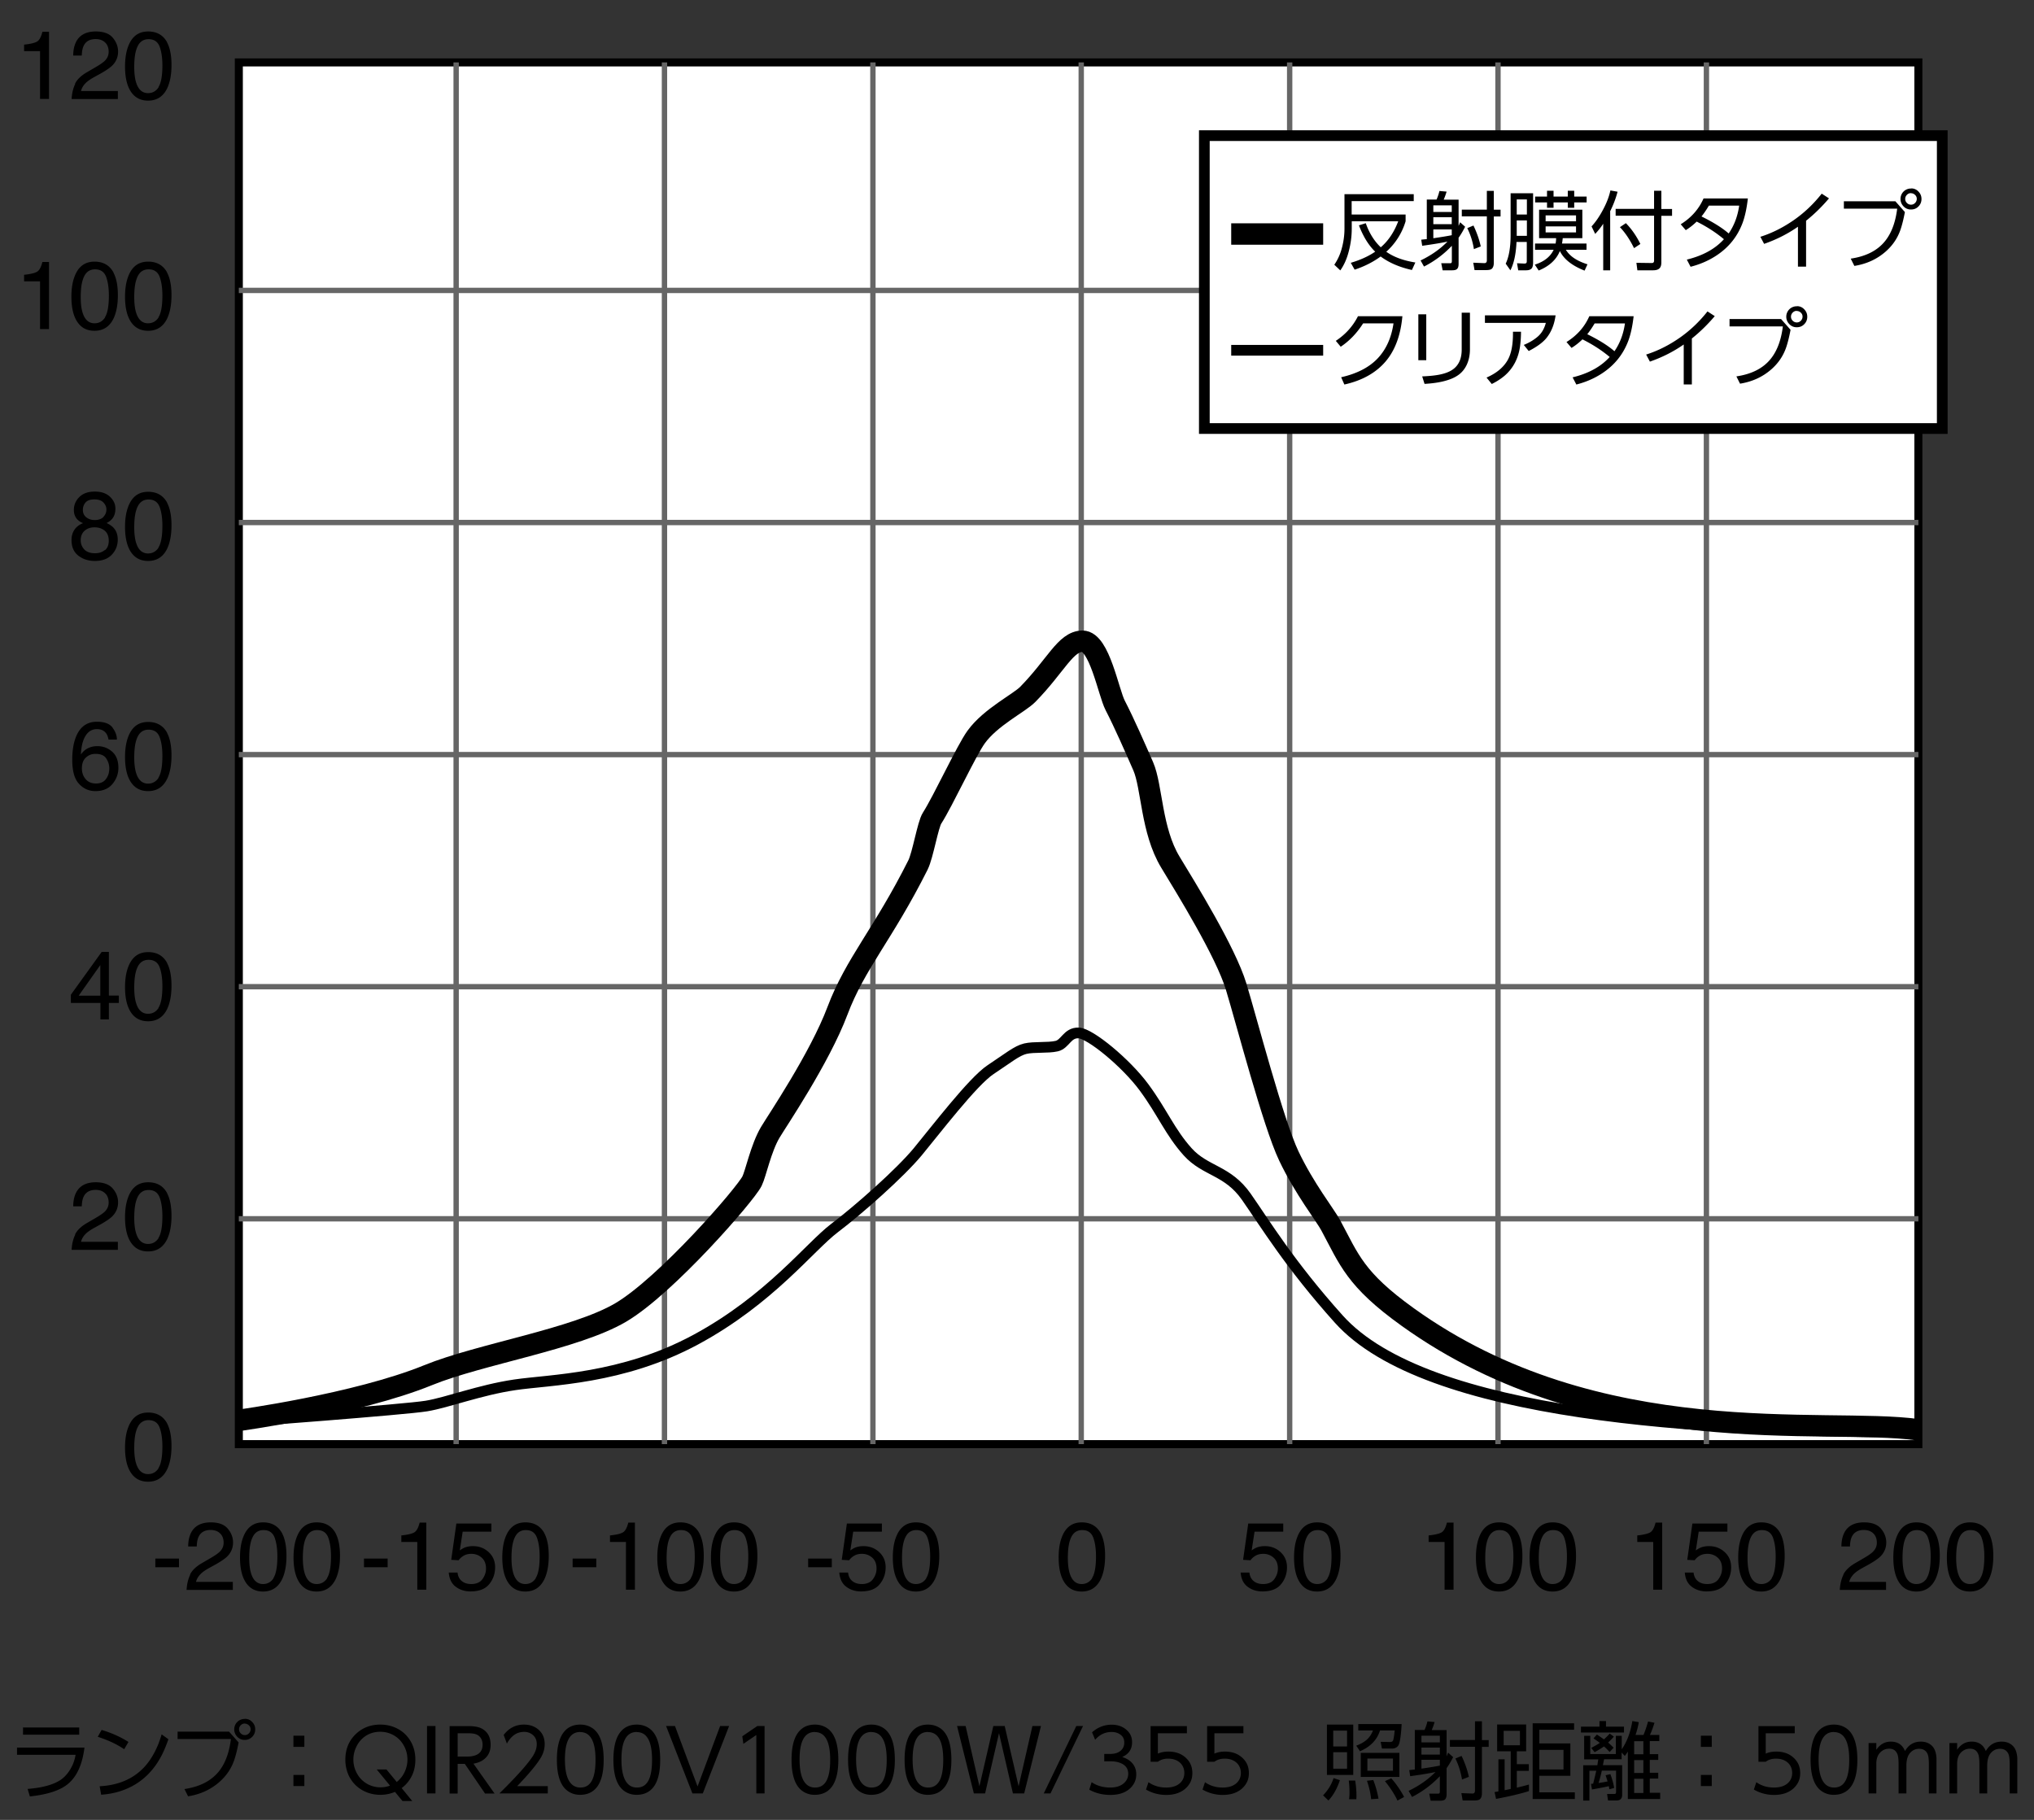
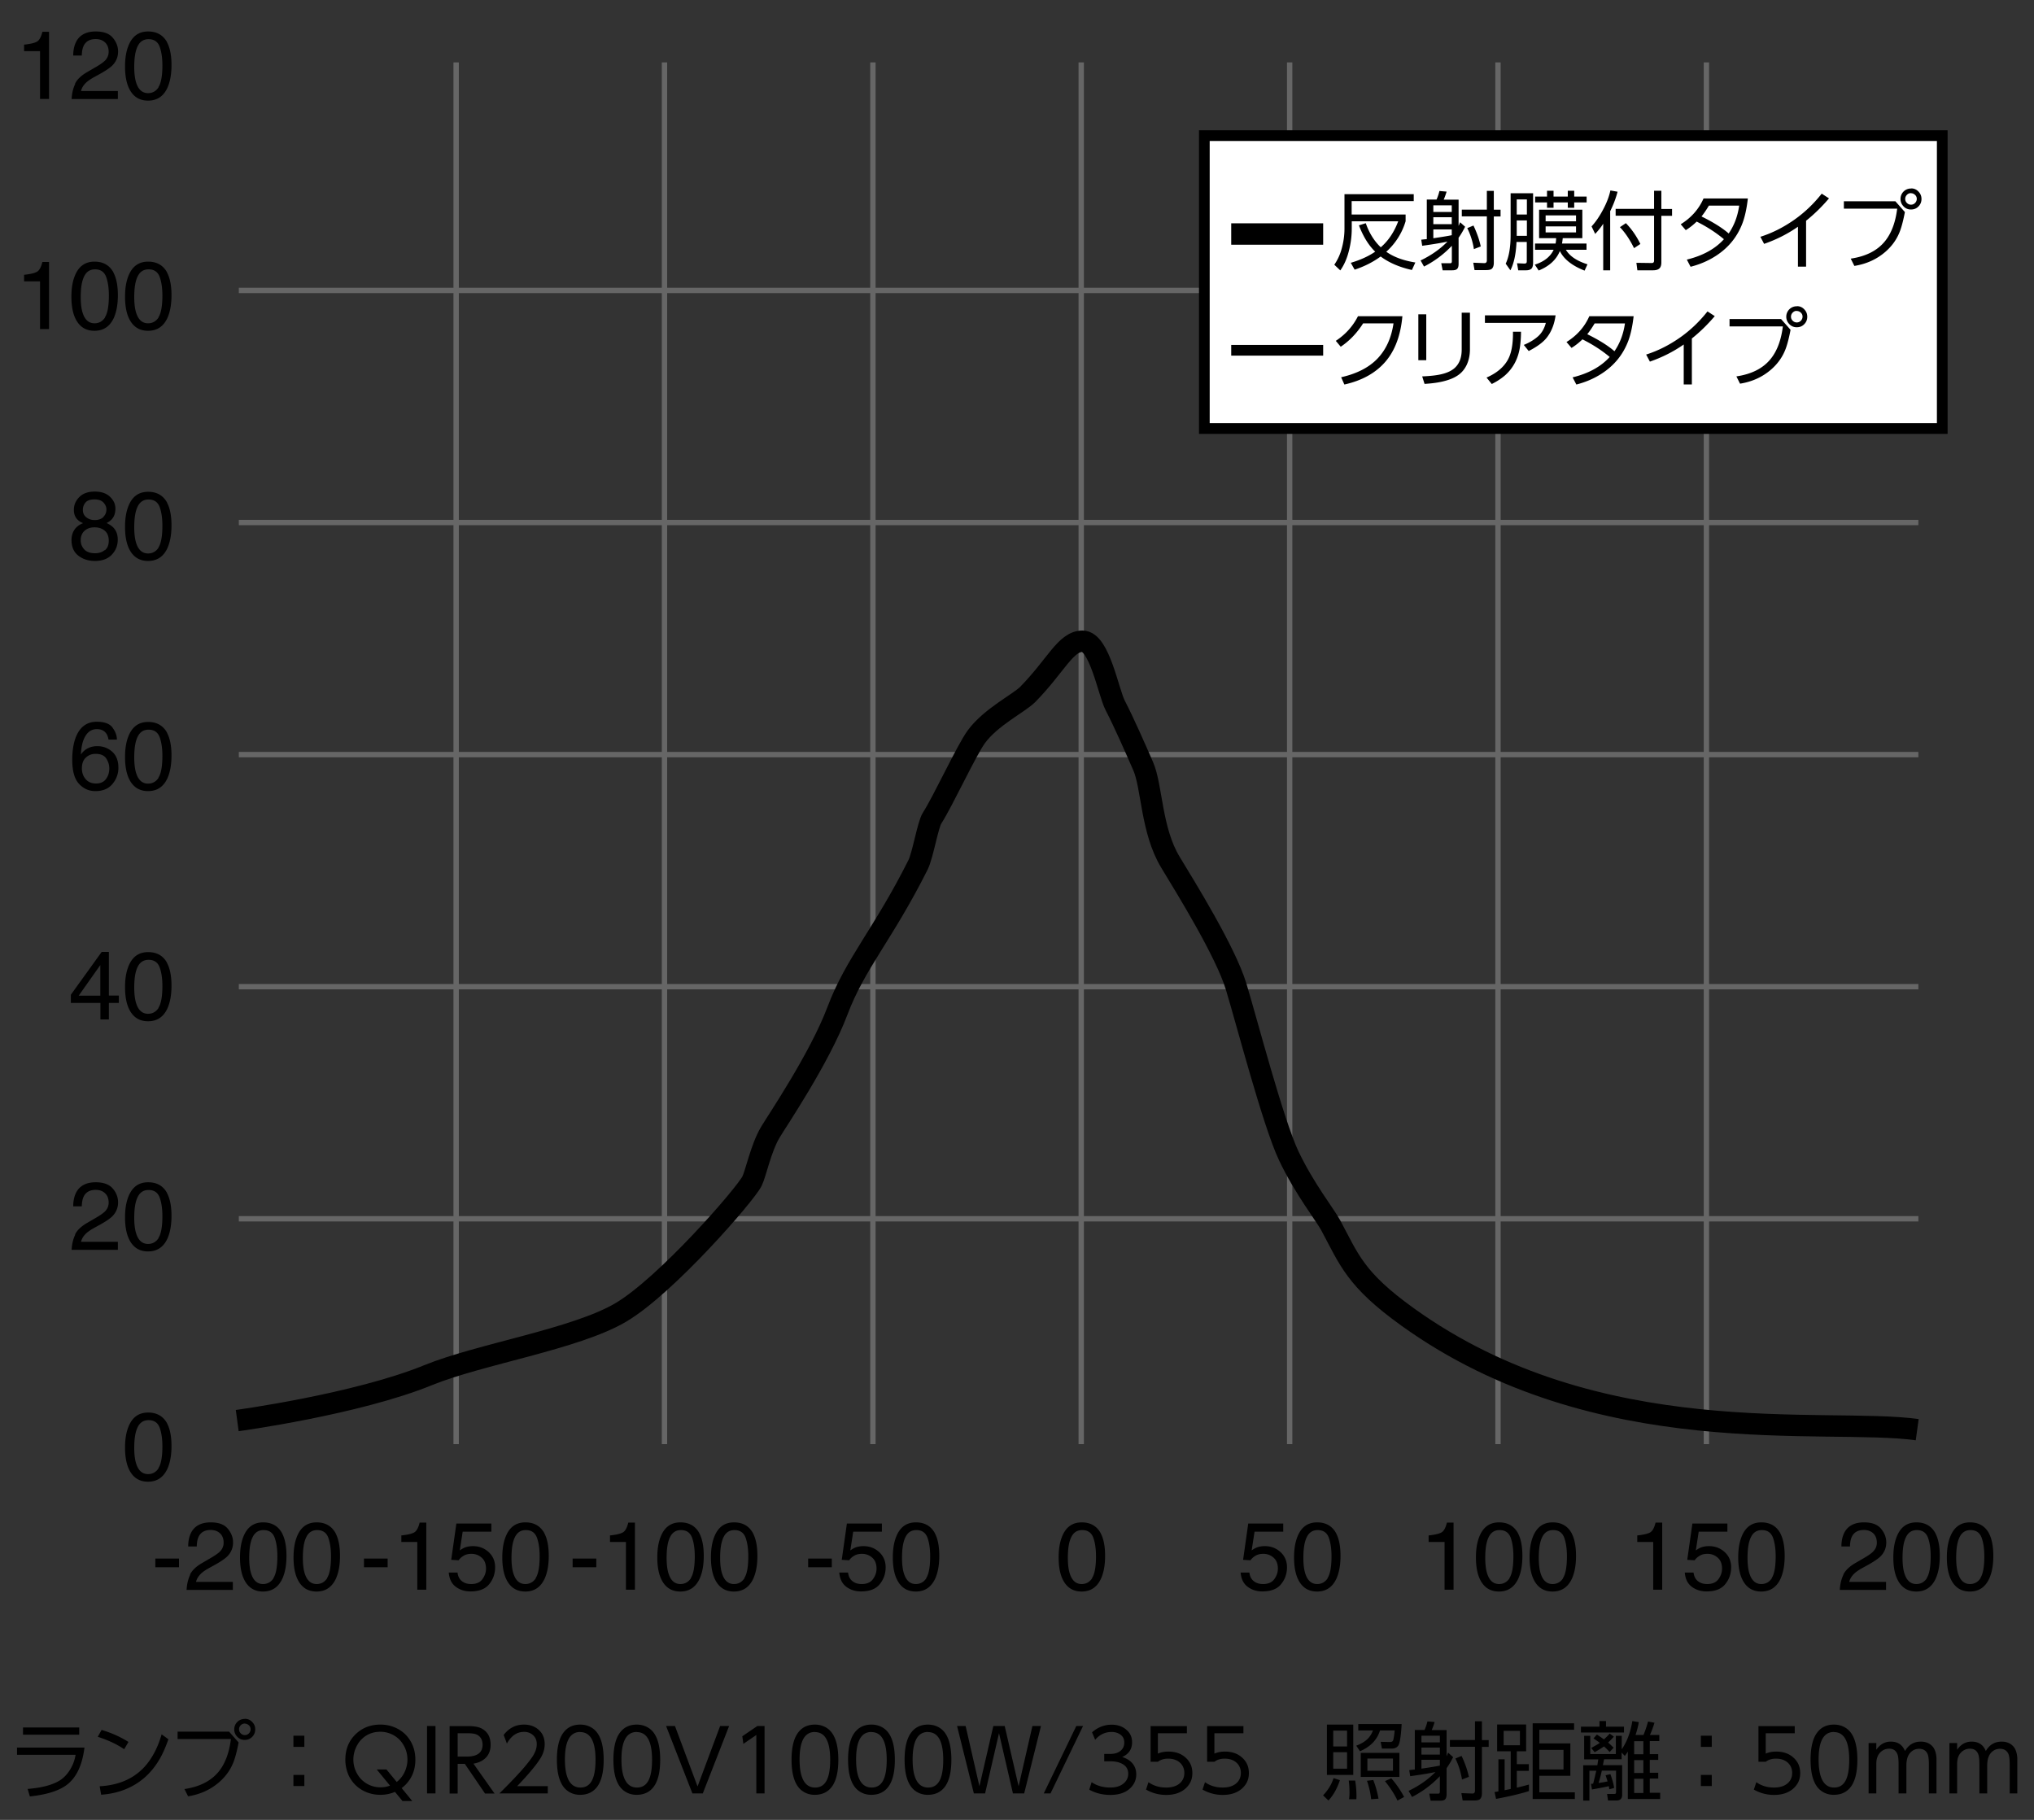
<svg xmlns="http://www.w3.org/2000/svg" id="a" viewBox="0 0 190 170">
  <rect x="0" y="0" width="190" height="170" fill="#333333" stroke="none" />
  <defs>
    <style>.d,.e{stroke:#000}.d,.e,.f{stroke-miterlimit:10;fill:none}.e{stroke-width:2px}.f{stroke:#666;stroke-width:.5px}</style>
  </defs>
-   <path d="M22.31 5.83H179.2V134.9H22.31z" style="stroke-width:.75px;stroke-miterlimit:10;stroke:#000;fill:#fff" />
  <path d="M22.31 27.13H179.2M22.31 48.81H179.2M22.31 70.49H179.2M22.31 92.17H179.2M22.31 113.85H179.2M42.61 5.83V134.9M62.07 5.83V134.9M81.54 5.83V134.9M101 5.83V134.9M120.47 5.83V134.9M139.93 5.83V134.9M159.4 5.83V134.9" class="f" />
  <path d="M2.25 4.78v-.61c.57-.06.97-.15 1.2-.28.23-.13.39-.44.51-.92h.62v6.27h-.84V4.78H2.26ZM7.01 7.82c.19-.4.58-.77 1.14-1.09l.84-.49c.38-.22.64-.41.8-.56.24-.24.36-.52.36-.84 0-.37-.11-.66-.33-.87s-.51-.32-.88-.32c-.54 0-.92.21-1.12.62-.11.22-.17.53-.18.92h-.8c0-.55.11-.99.3-1.34.34-.61.95-.91 1.81-.91.72 0 1.25.19 1.58.58s.5.82.5 1.3c0 .5-.18.93-.53 1.29-.21.21-.57.46-1.1.76l-.6.33c-.29.16-.51.31-.68.45-.29.25-.48.54-.55.85h3.44v.75H6.69c.03-.54.14-1.01.34-1.42ZM15.6 3.95c.28.52.42 1.23.42 2.13 0 .86-.13 1.56-.38 2.12-.37.8-.97 1.2-1.81 1.2-.76 0-1.32-.33-1.69-.98-.31-.55-.46-1.28-.46-2.21 0-.71.09-1.33.28-1.84.35-.96.97-1.43 1.88-1.43.81 0 1.4.34 1.77 1.01Zm-.8 4.19c.24-.36.37-1.04.37-2.03 0-.71-.09-1.3-.26-1.76-.18-.46-.52-.69-1.03-.69-.47 0-.81.22-1.02.66-.22.44-.32 1.08-.32 1.94 0 .64.07 1.16.21 1.55.21.59.57.89 1.08.89.41 0 .74-.18.98-.54ZM2.25 26.28v-.61c.57-.06.97-.15 1.2-.28.23-.13.39-.44.51-.92h.62v6.27h-.84v-4.46H2.26ZM10.59 25.45c.28.52.42 1.23.42 2.13 0 .86-.13 1.56-.38 2.12-.37.8-.97 1.2-1.81 1.2-.76 0-1.32-.33-1.69-.98-.31-.55-.46-1.28-.46-2.21 0-.71.09-1.33.28-1.84.35-.96.97-1.43 1.88-1.43.81 0 1.4.34 1.77 1.01Zm-.79 4.19c.24-.36.37-1.04.37-2.03 0-.71-.09-1.3-.26-1.76-.18-.46-.52-.69-1.03-.69-.47 0-.81.22-1.02.66-.22.44-.32 1.08-.32 1.94 0 .64.07 1.16.21 1.55.21.59.57.89 1.08.89.41 0 .74-.18.98-.54ZM15.6 25.45c.28.52.42 1.23.42 2.13 0 .86-.13 1.56-.38 2.12-.37.8-.97 1.2-1.81 1.2-.76 0-1.32-.33-1.69-.98-.31-.55-.46-1.28-.46-2.21 0-.71.09-1.33.28-1.84.35-.96.97-1.43 1.88-1.43.81 0 1.4.34 1.77 1.01Zm-.8 4.19c.24-.36.37-1.04.37-2.03 0-.71-.09-1.3-.26-1.76-.18-.46-.52-.69-1.03-.69-.47 0-.81.22-1.02.66-.22.44-.32 1.08-.32 1.94 0 .64.07 1.16.21 1.55.21.59.57.89 1.08.89.41 0 .74-.18.98-.54ZM7.25 48.55c-.23-.23-.35-.54-.35-.91 0-.47.17-.87.51-1.21.34-.34.82-.51 1.44-.51s1.08.16 1.42.48c.34.32.51.69.51 1.11 0 .39-.1.71-.3.95-.11.14-.28.27-.52.4.26.12.47.26.62.41.28.29.42.67.42 1.14 0 .55-.19 1.02-.56 1.41s-.9.58-1.58.58c-.61 0-1.13-.17-1.55-.5-.42-.33-.63-.82-.63-1.45 0-.37.09-.69.27-.96.18-.27.45-.48.81-.62-.22-.09-.39-.2-.51-.33ZM9.8 51.4c.24-.2.36-.49.36-.89s-.12-.72-.37-.93-.57-.32-.96-.32-.69.11-.93.32c-.24.22-.36.51-.36.89 0 .33.11.61.33.85.22.24.56.36 1.01.36.37 0 .67-.1.91-.3Zm-.15-3.11c.2-.2.29-.43.29-.7 0-.23-.09-.45-.28-.65-.19-.2-.47-.29-.85-.29s-.66.1-.82.29c-.17.2-.25.43-.25.69 0 .3.11.53.33.7.22.17.48.25.78.25.35 0 .62-.1.82-.29ZM15.6 46.95c.28.52.42 1.23.42 2.13 0 .86-.13 1.56-.38 2.12-.37.8-.97 1.2-1.81 1.2-.76 0-1.32-.33-1.69-.98-.31-.55-.46-1.28-.46-2.21 0-.71.09-1.33.28-1.84.35-.96.97-1.43 1.88-1.43.81 0 1.4.34 1.77 1.01Zm-.8 4.19c.24-.36.37-1.04.37-2.03 0-.71-.09-1.3-.26-1.76-.18-.46-.52-.69-1.03-.69-.47 0-.81.22-1.02.66-.22.44-.32 1.08-.32 1.94 0 .64.07 1.16.21 1.55.21.59.57.89 1.08.89.41 0 .74-.18.98-.54ZM10.5 67.96c.28.37.42.74.42 1.13h-.78c-.05-.25-.12-.44-.22-.58-.19-.26-.48-.4-.87-.4-.44 0-.79.2-1.05.61s-.41.99-.44 1.76c.18-.27.41-.47.69-.6.25-.12.53-.18.84-.18.53 0 .99.17 1.38.51s.59.84.59 1.51c0 .57-.19 1.08-.56 1.52-.37.44-.9.66-1.59.66-.59 0-1.1-.22-1.52-.67-.43-.45-.64-1.2-.64-2.26 0-.78.1-1.45.29-1.99.37-1.04 1.04-1.56 2.01-1.56.7 0 1.19.18 1.47.55Zm-.6 4.81c.21-.28.31-.61.31-.99 0-.32-.09-.63-.28-.92-.18-.29-.52-.44-1.01-.44-.34 0-.64.11-.89.34-.26.23-.38.57-.38 1.02 0 .4.12.73.35 1 .23.27.56.41.97.41s.73-.14.93-.42ZM15.6 68.45c.28.52.42 1.23.42 2.13 0 .86-.13 1.56-.38 2.12-.37.8-.97 1.2-1.81 1.2-.76 0-1.32-.33-1.69-.98-.31-.55-.46-1.28-.46-2.21 0-.71.09-1.33.28-1.84.35-.96.97-1.43 1.88-1.43.81 0 1.4.34 1.77 1.01Zm-.8 4.19c.24-.36.37-1.04.37-2.03 0-.71-.09-1.3-.26-1.76-.18-.46-.52-.69-1.03-.69-.47 0-.81.22-1.02.66-.22.44-.32 1.08-.32 1.94 0 .64.07 1.16.21 1.55.21.59.57.89 1.08.89.41 0 .74-.18.98-.54ZM9.38 95.23v-1.54H6.62v-.77l2.88-4h.67V93h.93v.69h-.93v1.54h-.79Zm-.01-2.22v-2.86l-2.02 2.86h2.02ZM15.6 89.95c.28.52.42 1.23.42 2.13 0 .86-.13 1.56-.38 2.12-.37.8-.97 1.2-1.81 1.2-.76 0-1.32-.33-1.69-.98-.31-.55-.46-1.28-.46-2.21 0-.71.09-1.33.28-1.84.35-.96.97-1.43 1.88-1.43.81 0 1.4.33 1.77 1.01Zm-.8 4.19c.24-.36.37-1.04.37-2.03 0-.71-.09-1.3-.26-1.76-.18-.46-.52-.69-1.03-.69-.47 0-.81.22-1.02.66-.22.44-.32 1.08-.32 1.94 0 .64.07 1.16.21 1.55.21.59.57.89 1.08.89.41 0 .74-.18.98-.54ZM7.01 115.32c.19-.4.58-.77 1.14-1.09l.84-.49c.38-.22.64-.41.8-.56.24-.24.36-.52.36-.84 0-.37-.11-.66-.33-.87s-.51-.32-.88-.32c-.54 0-.92.21-1.12.62-.11.22-.17.53-.18.92h-.8c0-.55.11-1 .3-1.34.34-.61.95-.91 1.81-.91.72 0 1.25.2 1.58.58s.5.82.5 1.3c0 .5-.18.93-.53 1.29-.21.21-.57.46-1.1.76l-.6.33c-.29.16-.51.31-.68.45-.29.25-.48.54-.55.85h3.44v.75H6.69c.03-.54.14-1.01.34-1.42ZM15.6 111.45c.28.52.42 1.23.42 2.13 0 .86-.13 1.56-.38 2.12-.37.8-.97 1.2-1.81 1.2-.76 0-1.32-.33-1.69-.98-.31-.55-.46-1.28-.46-2.21 0-.71.09-1.33.28-1.84.35-.96.97-1.43 1.88-1.43.81 0 1.4.33 1.77 1.01Zm-.8 4.19c.24-.36.37-1.04.37-2.03 0-.71-.09-1.3-.26-1.76-.18-.46-.52-.69-1.03-.69-.47 0-.81.22-1.02.66-.22.44-.32 1.08-.32 1.94 0 .64.07 1.16.21 1.55.21.59.57.89 1.08.89.41 0 .74-.18.98-.54ZM15.6 132.95c.28.52.42 1.23.42 2.13 0 .86-.13 1.56-.38 2.12-.37.8-.97 1.21-1.81 1.21-.76 0-1.32-.33-1.69-.98-.31-.55-.46-1.28-.46-2.21 0-.71.09-1.33.28-1.84.35-.96.97-1.43 1.88-1.43.81 0 1.4.34 1.77 1.01Zm-.8 4.19c.24-.36.37-1.04.37-2.03 0-.71-.09-1.3-.26-1.76-.18-.46-.52-.69-1.03-.69-.47 0-.81.22-1.02.66-.22.44-.32 1.08-.32 1.94 0 .64.07 1.16.21 1.55.21.59.57.89 1.08.89.41 0 .74-.18.98-.54ZM14.51 145.59h2.21v.81h-2.21v-.81ZM17.75 147.09c.19-.4.58-.77 1.14-1.09l.84-.49c.38-.22.64-.41.8-.56.24-.24.36-.52.36-.84 0-.37-.11-.66-.33-.87s-.51-.32-.88-.32c-.54 0-.92.21-1.12.62-.11.22-.17.53-.18.92h-.8c0-.55.11-.99.3-1.34.34-.61.95-.91 1.81-.91.72 0 1.25.19 1.58.58s.5.82.5 1.3c0 .5-.18.93-.53 1.29-.21.21-.57.46-1.1.76l-.6.33c-.29.16-.51.31-.68.45-.29.26-.48.54-.55.85h3.44v.75h-4.32c.03-.54.14-1.01.34-1.42ZM26.34 143.21c.28.52.42 1.23.42 2.13 0 .86-.13 1.56-.38 2.12-.37.8-.97 1.21-1.81 1.21-.76 0-1.32-.33-1.69-.98-.31-.55-.46-1.28-.46-2.21 0-.71.09-1.33.28-1.84.35-.96.97-1.43 1.88-1.43.81 0 1.4.34 1.77 1.01Zm-.8 4.2c.24-.36.37-1.04.37-2.03 0-.71-.09-1.3-.26-1.76-.18-.46-.52-.69-1.03-.69-.47 0-.81.22-1.02.66-.22.44-.32 1.08-.32 1.94 0 .64.07 1.16.21 1.55.21.59.57.89 1.08.89.41 0 .74-.18.98-.54ZM31.34 143.21c.28.52.42 1.23.42 2.13 0 .86-.13 1.56-.38 2.12-.37.8-.97 1.21-1.81 1.21-.76 0-1.32-.33-1.69-.98-.31-.55-.46-1.28-.46-2.21 0-.71.09-1.33.28-1.84.35-.96.97-1.43 1.88-1.43.81 0 1.4.34 1.77 1.01Zm-.79 4.2c.24-.36.37-1.04.37-2.03 0-.71-.09-1.3-.26-1.76-.18-.46-.52-.69-1.03-.69-.47 0-.81.22-1.02.66-.22.44-.32 1.08-.32 1.94 0 .64.07 1.16.21 1.55.21.59.57.89 1.08.89.41 0 .74-.18.98-.54ZM34 145.59h2.21v.81H34v-.81ZM37.49 144.04v-.61c.57-.06.97-.15 1.2-.28.23-.13.39-.44.51-.92h.62v6.27h-.84v-4.46H37.5ZM42.74 146.9c.05.45.26.76.63.94.19.09.4.13.65.13.47 0 .82-.15 1.04-.45s.34-.63.34-.99c0-.44-.13-.78-.4-1.02s-.59-.36-.96-.36c-.27 0-.51.05-.7.16-.2.11-.36.25-.5.44l-.69-.04.48-3.39h3.27v.76h-2.68l-.27 1.75c.15-.11.29-.19.42-.25.23-.1.51-.15.81-.15.58 0 1.07.19 1.47.56.4.37.6.84.6 1.42s-.18 1.12-.55 1.57c-.37.46-.95.68-1.76.68-.51 0-.97-.14-1.36-.43-.39-.29-.61-.73-.66-1.33h.82ZM50.84 143.21c.28.52.42 1.23.42 2.13 0 .86-.13 1.56-.38 2.12-.37.8-.97 1.21-1.81 1.21-.76 0-1.32-.33-1.69-.98-.31-.55-.46-1.28-.46-2.21 0-.71.09-1.33.28-1.84.35-.96.97-1.43 1.88-1.43.81 0 1.4.34 1.77 1.01Zm-.8 4.2c.24-.36.37-1.04.37-2.03 0-.71-.09-1.3-.26-1.76-.18-.46-.52-.69-1.03-.69-.47 0-.81.22-1.02.66-.22.44-.32 1.08-.32 1.94 0 .64.07 1.16.21 1.55.21.59.57.89 1.08.89.41 0 .74-.18.98-.54ZM53.49 145.59h2.21v.81h-2.21v-.81ZM56.98 144.04v-.61c.57-.06.97-.15 1.2-.28.23-.13.39-.44.51-.92h.62v6.27h-.84v-4.46h-1.48ZM65.32 143.21c.28.52.42 1.23.42 2.13 0 .86-.13 1.56-.38 2.12-.37.8-.97 1.21-1.81 1.21-.76 0-1.32-.33-1.69-.98-.31-.55-.46-1.28-.46-2.21 0-.71.09-1.33.28-1.84.35-.96.97-1.43 1.88-1.43.81 0 1.4.34 1.77 1.01Zm-.79 4.2c.24-.36.37-1.04.37-2.03 0-.71-.09-1.3-.26-1.76-.18-.46-.52-.69-1.03-.69-.47 0-.81.22-1.02.66-.22.44-.32 1.08-.32 1.94 0 .64.07 1.16.21 1.55.21.59.57.89 1.08.89.41 0 .74-.18.98-.54ZM70.33 143.21c.28.52.42 1.23.42 2.13 0 .86-.13 1.56-.38 2.12-.37.8-.97 1.21-1.81 1.21-.76 0-1.32-.33-1.69-.98-.31-.55-.46-1.28-.46-2.21 0-.71.09-1.33.28-1.84.35-.96.97-1.43 1.88-1.43.81 0 1.4.34 1.77 1.01Zm-.8 4.2c.24-.36.37-1.04.37-2.03 0-.71-.09-1.3-.26-1.76-.18-.46-.52-.69-1.03-.69-.47 0-.81.22-1.02.66-.22.44-.32 1.08-.32 1.94 0 .64.07 1.16.21 1.55.21.59.57.89 1.08.89.41 0 .74-.18.98-.54ZM75.49 145.59h2.21v.81h-2.21v-.81ZM79.22 146.9c.05.45.26.76.63.94.19.09.4.13.65.13.47 0 .82-.15 1.04-.45s.34-.63.34-.99c0-.44-.13-.78-.4-1.02s-.59-.36-.96-.36c-.27 0-.51.05-.7.16-.2.11-.36.25-.5.44l-.69-.04.48-3.39h3.27v.76H79.7l-.27 1.75c.15-.11.29-.19.42-.25.23-.1.51-.15.81-.15.58 0 1.07.19 1.47.56.4.37.6.84.6 1.42s-.18 1.12-.55 1.57c-.37.46-.95.68-1.76.68-.51 0-.97-.14-1.36-.43-.39-.29-.61-.73-.66-1.33h.82ZM87.32 143.21c.28.52.42 1.23.42 2.13 0 .86-.13 1.56-.38 2.12-.37.8-.97 1.21-1.81 1.21-.76 0-1.32-.33-1.69-.98-.31-.55-.46-1.28-.46-2.21 0-.71.09-1.33.28-1.84.35-.96.97-1.43 1.88-1.43.81 0 1.4.34 1.77 1.01Zm-.8 4.2c.24-.36.37-1.04.37-2.03 0-.71-.09-1.3-.26-1.76-.18-.46-.52-.69-1.03-.69-.47 0-.81.22-1.02.66-.22.44-.32 1.08-.32 1.94 0 .64.07 1.16.21 1.55.21.59.57.89 1.08.89.41 0 .74-.18.98-.54ZM102.81 143.21c.28.52.42 1.23.42 2.13 0 .86-.13 1.56-.38 2.12-.37.8-.97 1.21-1.81 1.21-.76 0-1.32-.33-1.69-.98-.31-.55-.46-1.28-.46-2.21 0-.71.09-1.33.28-1.84.35-.96.97-1.43 1.88-1.43.81 0 1.4.34 1.77 1.01Zm-.8 4.2c.24-.36.37-1.04.37-2.03 0-.71-.09-1.3-.26-1.76-.18-.46-.52-.69-1.03-.69-.47 0-.81.22-1.02.66-.22.44-.32 1.08-.32 1.94 0 .64.07 1.16.21 1.55.21.59.57.89 1.08.89.41 0 .74-.18.98-.54ZM116.71 146.9c.05.45.26.76.63.94.19.09.4.13.65.13.47 0 .82-.15 1.04-.45s.34-.63.34-.99c0-.44-.13-.78-.4-1.02s-.59-.36-.96-.36c-.27 0-.51.05-.7.16-.2.11-.36.25-.5.44l-.69-.04.48-3.39h3.27v.76h-2.68l-.27 1.75c.15-.11.29-.19.42-.25.23-.1.5-.15.81-.15.58 0 1.07.19 1.47.56.4.37.6.84.6 1.42s-.18 1.12-.55 1.57c-.37.46-.95.68-1.76.68-.51 0-.97-.14-1.36-.43-.39-.29-.61-.73-.66-1.33h.82ZM124.8 143.21c.28.52.42 1.23.42 2.13 0 .86-.13 1.56-.38 2.12-.37.8-.97 1.21-1.81 1.21-.76 0-1.32-.33-1.69-.98-.31-.55-.46-1.28-.46-2.21 0-.71.09-1.33.28-1.84.35-.96.97-1.43 1.88-1.43.81 0 1.4.34 1.77 1.01Zm-.79 4.2c.24-.36.37-1.04.37-2.03 0-.71-.09-1.3-.26-1.76-.18-.46-.52-.69-1.03-.69-.47 0-.81.22-1.02.66-.22.44-.32 1.08-.32 1.94 0 .64.07 1.16.21 1.55.21.59.57.89 1.08.89.41 0 .74-.18.98-.54ZM133.45 144.04v-.61c.57-.06.97-.15 1.2-.28.23-.13.39-.44.51-.92h.62v6.27h-.84v-4.46h-1.48ZM141.79 143.21c.28.52.42 1.23.42 2.13 0 .86-.13 1.56-.38 2.12-.37.8-.97 1.21-1.81 1.21-.76 0-1.32-.33-1.69-.98-.31-.55-.46-1.28-.46-2.21 0-.71.09-1.33.28-1.84.35-.96.97-1.43 1.88-1.43.81 0 1.4.34 1.77 1.01Zm-.79 4.2c.24-.36.37-1.04.37-2.03 0-.71-.09-1.3-.26-1.76-.18-.46-.52-.69-1.03-.69-.47 0-.81.22-1.02.66-.22.44-.32 1.08-.32 1.94 0 .64.07 1.16.21 1.55.21.59.57.89 1.08.89.41 0 .74-.18.98-.54ZM146.8 143.21c.28.52.42 1.23.42 2.13 0 .86-.13 1.56-.38 2.12-.37.8-.97 1.21-1.81 1.21-.76 0-1.32-.33-1.69-.98-.31-.55-.46-1.28-.46-2.21 0-.71.09-1.33.28-1.84.35-.96.97-1.43 1.88-1.43.81 0 1.4.34 1.77 1.01Zm-.8 4.2c.24-.36.37-1.04.37-2.03 0-.71-.09-1.3-.26-1.76-.18-.46-.52-.69-1.03-.69-.47 0-.81.22-1.02.66-.22.44-.32 1.08-.32 1.94 0 .64.07 1.16.21 1.55.21.59.57.89 1.08.89.41 0 .74-.18.98-.54ZM152.94 144.04v-.61c.57-.06.97-.15 1.2-.28.23-.13.39-.44.51-.92h.62v6.27h-.84v-4.46h-1.48ZM158.2 146.9c.05.45.26.76.63.94.19.09.4.13.65.13.47 0 .82-.15 1.04-.45s.34-.63.34-.99c0-.44-.13-.78-.4-1.02s-.59-.36-.96-.36c-.27 0-.51.05-.7.16-.2.11-.36.25-.5.44l-.69-.04.48-3.39h3.27v.76h-2.68l-.27 1.75c.15-.11.29-.19.42-.25.23-.1.5-.15.81-.15.58 0 1.07.19 1.47.56.4.37.6.84.6 1.42s-.18 1.12-.55 1.57c-.37.46-.95.68-1.76.68-.51 0-.97-.14-1.36-.43-.39-.29-.61-.73-.66-1.33h.82ZM166.29 143.21c.28.52.42 1.23.42 2.13 0 .86-.13 1.56-.38 2.12-.37.8-.97 1.21-1.81 1.21-.76 0-1.32-.33-1.69-.98-.31-.55-.46-1.28-.46-2.21 0-.71.09-1.33.28-1.84.35-.96.97-1.43 1.88-1.43.81 0 1.4.34 1.77 1.01Zm-.79 4.2c.24-.36.37-1.04.37-2.03 0-.71-.09-1.3-.26-1.76-.18-.46-.52-.69-1.03-.69-.47 0-.81.22-1.02.66-.22.44-.32 1.08-.32 1.94 0 .64.07 1.16.21 1.55.21.59.57.89 1.08.89.41 0 .74-.18.98-.54ZM172.19 147.09c.19-.4.58-.77 1.14-1.09l.84-.49c.38-.22.64-.41.79-.56.24-.24.36-.52.36-.84 0-.37-.11-.66-.33-.87s-.51-.32-.88-.32c-.54 0-.92.21-1.12.62-.11.22-.17.53-.18.92h-.8c0-.55.11-.99.3-1.34.34-.61.95-.91 1.81-.91.72 0 1.25.19 1.58.58.33.39.5.82.5 1.3 0 .5-.18.93-.53 1.29-.21.21-.57.46-1.1.76l-.6.33c-.29.16-.51.31-.68.45-.29.26-.48.54-.55.85h3.44v.75h-4.32c.03-.54.14-1.01.34-1.42ZM180.78 143.21c.28.52.42 1.23.42 2.13 0 .86-.13 1.56-.38 2.12-.37.8-.97 1.21-1.81 1.21-.76 0-1.32-.33-1.69-.98-.31-.55-.46-1.28-.46-2.21 0-.71.09-1.33.28-1.84.35-.96.97-1.43 1.88-1.43.81 0 1.4.34 1.77 1.01Zm-.8 4.2c.24-.36.37-1.04.37-2.03 0-.71-.09-1.3-.26-1.76-.18-.46-.52-.69-1.03-.69-.47 0-.81.22-1.02.66-.22.44-.32 1.08-.32 1.94 0 .64.07 1.16.21 1.55.21.59.57.89 1.08.89.41 0 .74-.18.98-.54ZM185.78 143.21c.28.52.42 1.23.42 2.13 0 .86-.13 1.56-.38 2.12-.37.8-.97 1.21-1.81 1.21-.76 0-1.32-.33-1.69-.98-.31-.55-.46-1.28-.46-2.21 0-.71.09-1.33.28-1.84.35-.96.97-1.43 1.88-1.43.81 0 1.4.34 1.77 1.01Zm-.79 4.2c.24-.36.37-1.04.37-2.03 0-.71-.09-1.3-.26-1.76-.18-.46-.52-.69-1.03-.69-.47 0-.81.22-1.02.66-.22.44-.32 1.08-.32 1.94 0 .64.07 1.16.21 1.55.21.59.57.89 1.08.89.41 0 .74-.18.98-.54ZM1.59 163.25h6.3c-.21 1.68-.78 2.86-1.72 3.53-.74.53-1.87.87-3.38 1.03l-.21-.7c1.38-.11 2.4-.39 3.09-.85.39-.27.73-.66 1-1.17.19-.35.32-.74.39-1.17H1.59v-.67Zm.56-1.88H7.4v.67H2.15v-.67ZM9.5 161.6c.93.28 1.76.65 2.5 1.12l-.4.68c-.7-.48-1.53-.86-2.47-1.16l.36-.64Zm-.05 6.06-.14-.8c1.49-.08 2.72-.52 3.68-1.33.76-.63 1.35-1.5 1.8-2.61.09-.24.2-.54.31-.91l.63.46c-.24.69-.49 1.27-.75 1.73-.87 1.56-2.13 2.61-3.78 3.13-.55.17-1.13.28-1.75.32ZM16.58 161.76h4.82l.89 1.01c-.13.68-.27 1.24-.42 1.67-.28.8-.75 1.48-1.41 2.05-.8.69-1.76 1.13-2.89 1.31l-.34-.68c1.43-.21 2.49-.76 3.2-1.63.6-.74.98-1.75 1.14-3.04h-4.98v-.7Zm6.3-1.2c.28 0 .52.11.71.33.17.18.25.4.25.66 0 .29-.11.54-.32.73-.19.17-.4.25-.66.25a.93.93 0 0 1-.73-.33.955.955 0 0 1-.25-.66.97.97 0 0 1 1-.97Zm-.02.44c-.15 0-.28.06-.39.18-.09.1-.14.22-.14.36 0 .16.06.29.18.4.1.09.22.14.36.14.16 0 .29-.06.4-.18.09-.1.14-.23.14-.36 0-.16-.06-.29-.18-.39a.53.53 0 0 0-.37-.14ZM27.41 162.14h1.02v1.04h-1.02v-1.04Zm0 3.66h1.02v1.04h-1.02v-1.04ZM36.91 167.38c-.42.18-.88.28-1.38.28-.6 0-1.15-.14-1.66-.42-.54-.3-.95-.73-1.24-1.27-.24-.48-.37-1.01-.37-1.59 0-.97.32-1.76.96-2.38.62-.6 1.39-.9 2.31-.9.61 0 1.16.14 1.67.42.54.3.95.73 1.23 1.27.25.48.37 1.01.37 1.59 0 .73-.19 1.38-.58 1.93-.19.28-.43.52-.7.72l.99 1.21h-.91l-.71-.86Zm-.47-.57-1.25-1.52h.91l.96 1.17c.11-.09.2-.17.27-.25.22-.22.39-.49.52-.8.14-.34.21-.68.21-1.04 0-.49-.12-.95-.38-1.38-.23-.4-.56-.71-.97-.93-.37-.19-.76-.29-1.18-.29-.72 0-1.32.25-1.8.75-.21.22-.38.49-.51.8-.14.34-.21.68-.21 1.04 0 .49.12.95.38 1.38.23.4.56.71.97.93.36.19.76.29 1.18.29.31 0 .61-.05.89-.16ZM39.89 161.23h.79v6.3h-.79v-6.3ZM44.22 164.74l1.98 2.8h-.89l-1.89-2.77h-.67v2.77H42v-6.3h1.73c.54 0 .95.07 1.23.21.58.29.87.81.87 1.54 0 .65-.26 1.14-.77 1.46-.22.14-.5.24-.84.3Zm-1.47-2.83v2.18h.84c.99 0 1.49-.37 1.49-1.11 0-.32-.1-.58-.29-.77-.16-.16-.38-.25-.67-.28-.16-.02-.33-.02-.51-.02h-.85ZM47.04 162.08c.49-.65 1.12-.98 1.9-.98.63 0 1.14.21 1.52.63.28.31.42.71.42 1.2 0 .43-.12.85-.35 1.24-.37.63-1.11 1.52-2.22 2.68h2.86v.68h-4.52c.92-.91 1.67-1.69 2.25-2.36.42-.49.71-.87.88-1.14.24-.38.36-.75.36-1.1 0-.38-.13-.67-.39-.88a1.21 1.21 0 0 0-.8-.27c-.66 0-1.19.36-1.6 1.09l-.3-.8ZM54.2 161.1c.43 0 .81.11 1.15.34.69.47 1.04 1.45 1.04 2.95 0 1.09-.19 1.91-.56 2.45-.38.55-.93.82-1.65.82-.41 0-.79-.11-1.12-.34-.69-.47-1.04-1.45-1.04-2.94 0-1.1.19-1.92.56-2.46.38-.55.92-.82 1.62-.82Zm0 .69c-.96 0-1.43.86-1.43 2.57s.48 2.62 1.45 2.62 1.41-.86 1.41-2.59-.48-2.59-1.43-2.59ZM59.48 161.1c.43 0 .81.11 1.15.34.69.47 1.04 1.45 1.04 2.95 0 1.09-.19 1.91-.56 2.45-.38.55-.93.82-1.65.82-.41 0-.79-.11-1.12-.34-.69-.47-1.04-1.45-1.04-2.94 0-1.1.19-1.92.56-2.46.38-.55.92-.82 1.62-.82Zm0 .69c-.96 0-1.43.86-1.43 2.57s.48 2.62 1.45 2.62 1.41-.86 1.41-2.59-.48-2.59-1.43-2.59ZM62.21 161.23h.84l2.11 5.65 2.11-5.65h.84l-2.46 6.3h-.97l-2.46-6.3ZM69.34 162.19l1.41-.96h.67v6.3h-.77v-5.46l-1.21.83-.1-.71ZM76.12 161.1c.43 0 .81.11 1.15.34.69.47 1.04 1.45 1.04 2.95 0 1.09-.19 1.91-.56 2.45-.38.55-.93.82-1.65.82-.41 0-.79-.11-1.12-.34-.69-.47-1.04-1.45-1.04-2.94 0-1.1.19-1.92.56-2.46.38-.55.92-.82 1.62-.82Zm0 .69c-.96 0-1.43.86-1.43 2.57s.48 2.62 1.45 2.62 1.41-.86 1.41-2.59-.48-2.59-1.43-2.59ZM81.4 161.1c.43 0 .81.11 1.15.34.69.47 1.04 1.45 1.04 2.95 0 1.09-.19 1.91-.56 2.45-.38.55-.93.82-1.65.82-.41 0-.79-.11-1.12-.34-.69-.47-1.04-1.45-1.04-2.94 0-1.1.19-1.92.56-2.46.38-.55.92-.82 1.62-.82Zm0 .69c-.96 0-1.43.86-1.43 2.57s.48 2.62 1.45 2.62 1.41-.86 1.41-2.59-.48-2.59-1.43-2.59ZM86.68 161.1c.43 0 .81.11 1.15.34.69.47 1.04 1.45 1.04 2.95 0 1.09-.19 1.91-.56 2.45-.38.55-.93.82-1.65.82-.41 0-.79-.11-1.12-.34-.69-.47-1.04-1.45-1.04-2.94 0-1.1.19-1.92.56-2.46.38-.55.92-.82 1.62-.82Zm0 .69c-.96 0-1.43.86-1.43 2.57s.48 2.62 1.45 2.62 1.41-.86 1.41-2.59-.48-2.59-1.43-2.59ZM93.32 161.9l-1.3 5.63h-1.05l-1.57-6.3h.8l1.29 5.63 1.3-5.63h1.06l1.3 5.63 1.29-5.63h.8l-1.57 6.3h-1.05l-1.3-5.63ZM100.53 161.23h.64l-3.04 6.3h-.63l3.04-6.3ZM104.81 164.12c.31.1.57.23.77.4.37.31.56.72.56 1.23 0 .55-.22 1.01-.66 1.38-.43.36-1.02.54-1.77.54-.7 0-1.36-.16-1.96-.49l.22-.7c.5.34 1.08.5 1.75.5.5 0 .91-.12 1.21-.36.3-.24.46-.55.46-.93 0-.46-.23-.79-.7-.99-.26-.11-.58-.17-.96-.17h-.58v-.69h.59c.33 0 .6-.07.82-.21.31-.2.46-.48.46-.85s-.14-.61-.43-.79c-.2-.13-.46-.2-.75-.2-.6 0-1.12.24-1.54.73l-.29-.7c.54-.47 1.15-.71 1.83-.71.58 0 1.05.17 1.43.52.32.29.48.66.48 1.12 0 .65-.31 1.11-.93 1.38ZM110.87 161.23v.68h-2.71v1.9c.3-.13.63-.19.98-.19.63 0 1.15.17 1.56.52.46.39.68.88.68 1.49s-.22 1.06-.65 1.45c-.45.39-1.04.59-1.79.59-.68 0-1.31-.17-1.89-.5l.23-.69c.47.33 1.02.5 1.65.5.56 0 .99-.14 1.29-.41.28-.25.41-.57.41-.96s-.15-.74-.45-.99c-.28-.23-.64-.34-1.07-.34-.36 0-.68.09-.95.29h-.68v-3.33h3.4ZM116.15 161.23v.68h-2.71v1.9c.3-.13.63-.19.98-.19.63 0 1.15.17 1.56.52.46.39.68.88.68 1.49s-.22 1.06-.65 1.45c-.45.39-1.04.59-1.79.59-.68 0-1.31-.17-1.89-.5l.23-.69c.47.33 1.02.5 1.65.5.56 0 .99-.14 1.29-.41.28-.25.41-.57.41-.96s-.15-.74-.45-.99c-.28-.23-.64-.34-1.07-.34-.36 0-.68.09-.95.29h-.68v-3.33h3.4ZM125.16 166.3c-.26.78-.62 1.42-1.07 1.89l-.5-.48c.46-.48.79-1.01.98-1.61l.59.19Zm-1.21-5.2h2.46v4.7h-2.46v-4.7Zm1.88.56h-1.29v1.48h1.29v-1.48Zm0 2.02h-1.29v1.54h1.29v-1.54Zm.76 2.65c.08.48.12.95.12 1.4 0 .1 0 .21-.01.34h-.68c.03-.2.04-.41.04-.64 0-.36-.02-.73-.07-1.1h.6Zm.29-4.7v-.58h4.05c-.06 1.12-.17 1.8-.32 2.02-.13.18-.33.27-.6.27h-.92l-.12-.63.88.02c.12 0 .21-.04.27-.12.05-.1.11-.42.16-.96h-1.37c-.28.89-.91 1.53-1.87 1.94l-.35-.52c.38-.14.7-.32.95-.53.27-.23.47-.52.61-.89h-1.37Zm3.84 2.11v2.25h-3.61v-2.25h3.61Zm-2.44 2.54c.22.55.38 1.14.49 1.74l-.69.05c-.05-.54-.18-1.11-.39-1.72l.58-.07Zm1.84-2.01h-2.39v1.14h2.39v-1.14Zm-.16 1.85c.2.22.42.5.65.83.23.34.41.64.55.91l-.62.34c-.25-.55-.64-1.16-1.17-1.82l.59-.26ZM134.08 165.53c-.49.11-1.28.24-2.35.39l-.09-.57c.18-.02.35-.04.52-.05v-3.7h.91c.12-.27.21-.54.27-.8l.67.06c-.07.25-.16.49-.27.75h1.39v2.45c.04-.08.09-.2.14-.34l.47.42c-.19.38-.39.72-.61 1.03v2.43c0 .23-.05.39-.14.48-.08.09-.24.13-.47.13h-.88l-.13-.66h.77c.08 0 .13 0 .16-.02.04-.03.06-.08.06-.17v-1.44a9.55 9.55 0 0 1-2.6 1.94l-.32-.57c.98-.47 1.81-1.05 2.5-1.75Zm.42-3.39h-1.72v.62h1.72v-.62Zm0 1.11h-1.72v.65h1.72v-.65Zm0 1.68v-.54h-1.72v.82h.03c.75-.11 1.31-.2 1.69-.28Zm3.27-4.14h.66v1.76h.63v.63h-.63v4.32c0 .26-.06.44-.17.55-.09.1-.29.14-.57.14h-1.06l-.12-.69 1.02.04h.02c.15 0 .23-.09.23-.26v-4.11h-2.34v-.63h2.34v-1.76Zm-1.24 3.24c.31.65.54 1.3.68 1.95l-.64.25c-.12-.7-.32-1.36-.62-1.96l.57-.24ZM141.7 166.99c.54-.13.91-.23 1.12-.29v.61c-.36.12-.85.25-1.48.4-.67.15-1.2.26-1.59.33l-.14-.64c.09-.01.15-.02.19-.03.06-.01.12-.02.17-.03v-3h.58v2.89c.1-.02.23-.05.39-.08l.18-.04v-3.52h-1.27v-2.5h2.71v2.5h-.87v1.21h1.12v.62h-1.12v1.57Zm.28-5.31h-1.52v1.35h1.52v-1.35Zm5.06-.69v.59h-3.25v1.28h2.9v3.02h-2.9v1.55h3.32v.62h-3.94v-7.07h3.88Zm-.99 2.47h-2.26v1.83h2.26v-1.83ZM149.41 161.29v-.52h.61v.52h1.68v.55h-4.02v-.55h1.73Zm.76 5.13c-.04-.13-.1-.33-.19-.59l.45-.1c.18.5.3.93.35 1.29l-.45.12a2.5 2.5 0 0 0-.05-.29c-.27.07-.79.17-1.57.31l-.09-.52c.06 0 .12-.02.2-.02.15-.6.24-.98.27-1.12l.02-.09h-.64v2.79h-.58v-3.3h1.32c.04-.23.06-.41.09-.55h-1.32v-2.2h.57v1.7h2.39v-1.7h.55v1.26c.49-.71.82-1.59.99-2.64l.6.1c-.05.36-.16.77-.3 1.2h.74c.14-.33.29-.75.43-1.26l.6.12c-.15.47-.29.85-.43 1.14h.88v.57h-.89v1.22h.79v.54h-.79v1.2h.79v.54h-.79v1.33h.97v.58h-3.02v-4.43c-.09.15-.19.29-.28.41l-.3-.32v.63h-1.64l-.05.25-.03.15-.03.15h1.8v2.77c0 .35-.18.53-.53.53h-.79l-.09-.61h.62c.07 0 .12 0 .16-.02.04-.02.06-.08.06-.18v-1.98h-1.33c-.07.33-.17.72-.3 1.15.27-.03.54-.08.84-.14Zm-1.53-3.14c.36-.2.63-.35.8-.47-.14-.11-.33-.25-.59-.42l.32-.36c.29.19.5.34.66.45.26-.24.44-.42.53-.54l.39.28c-.09.12-.27.31-.53.56.13.11.3.27.51.48l-.37.4c-.15-.16-.32-.34-.53-.52-.21.15-.5.33-.87.54l-.32-.4Zm4.87-.63h-.86v1.22h.86v-1.22Zm0 1.77h-.86v1.2h.86v-1.2Zm0 1.74h-.86v1.33h.86v-1.33ZM158.88 162.14h1.02v1.04h-1.02v-1.04Zm0 3.66h1.02v1.04h-1.02v-1.04ZM167.65 161.23v.68h-2.71v1.9c.3-.13.63-.19.98-.19.63 0 1.15.17 1.56.52.46.39.68.88.68 1.49s-.22 1.06-.65 1.45c-.45.39-1.04.59-1.79.59-.68 0-1.31-.17-1.89-.5l.23-.69c.47.33 1.02.5 1.65.5.56 0 .99-.14 1.29-.41.28-.25.41-.57.41-.96s-.15-.74-.45-.99c-.28-.23-.64-.34-1.07-.34-.36 0-.68.09-.95.29h-.68v-3.33h3.4ZM171.31 161.1c.43 0 .81.11 1.15.34.69.47 1.04 1.45 1.04 2.95 0 1.09-.19 1.91-.56 2.45-.38.55-.93.82-1.65.82-.41 0-.79-.11-1.12-.34-.69-.47-1.04-1.45-1.04-2.94 0-1.1.19-1.92.56-2.46.38-.55.92-.82 1.62-.82Zm0 .69c-.96 0-1.43.86-1.43 2.57s.48 2.62 1.45 2.62 1.41-.86 1.41-2.59-.48-2.59-1.43-2.59ZM178.07 167.53h-.72v-2.72c0-.42-.03-.73-.1-.92-.13-.36-.39-.54-.78-.54-.34 0-.63.13-.86.38-.23.25-.34.6-.34 1.04v2.76h-.72v-4.71h.72v.63c.34-.5.79-.76 1.35-.76.65 0 1.09.29 1.33.88.34-.59.83-.88 1.48-.88.47 0 .84.16 1.11.47.2.24.32.59.35 1.06v3.31h-.71v-2.71c0-.46-.04-.78-.11-.95-.14-.34-.41-.51-.8-.51-.31 0-.58.11-.8.34-.26.26-.39.67-.39 1.23v2.61ZM185.62 167.53h-.72v-2.72c0-.42-.03-.73-.1-.92-.13-.36-.39-.54-.78-.54-.34 0-.63.13-.86.38-.23.25-.34.6-.34 1.04v2.76h-.72v-4.71h.72v.63c.34-.5.79-.76 1.35-.76.65 0 1.09.29 1.33.88.34-.59.83-.88 1.48-.88.47 0 .84.16 1.11.47.2.24.32.59.35 1.06v3.31h-.71v-2.71c0-.46-.04-.78-.11-.95-.14-.34-.41-.51-.8-.51-.31 0-.58.11-.8.34-.26.26-.39.67-.39 1.23v2.61Z" />
  <path d="M112.5 12.67h68.93v27.36H112.5z" style="stroke-miterlimit:10;stroke:#000;fill:#fff" />
  <path d="M129.5 23.52c.69.49 1.59.82 2.71 1l-.32.7c-1.17-.26-2.14-.68-2.92-1.26-.71.52-1.52.93-2.43 1.23l-.36-.64c.91-.27 1.67-.62 2.28-1.04-.63-.61-1.13-1.44-1.52-2.46l.64-.2c.32.92.79 1.67 1.4 2.25.71-.61 1.25-1.42 1.63-2.43h-4.34v.67c0 .71-.09 1.42-.28 2.14-.18.71-.45 1.3-.79 1.78l-.56-.53c.3-.44.54-.94.69-1.5.17-.61.26-1.24.26-1.88v-3.21h6.47v.65h-5.8v1.25h5.04v.63a6.208 6.208 0 0 1-1.82 2.86ZM135.2 22.57c-.49.11-1.28.24-2.35.39l-.09-.57c.18-.02.35-.04.52-.05v-3.7h.91c.12-.27.21-.54.27-.8l.67.06c-.07.24-.16.49-.27.75h1.39v2.45c.04-.08.09-.2.14-.34l.47.42c-.19.38-.39.72-.61 1.03v2.43c0 .23-.04.39-.14.48-.08.09-.24.13-.47.13h-.88l-.13-.66h.77c.08 0 .13 0 .16-.02.04-.03.06-.08.06-.17v-1.44a9.55 9.55 0 0 1-2.6 1.94l-.32-.57c.98-.47 1.81-1.05 2.5-1.75Zm.41-3.39h-1.72v.62h1.72v-.62Zm0 1.11h-1.72v.65h1.72v-.65Zm0 1.68v-.54h-1.72v.82h.03c.75-.11 1.31-.2 1.69-.28Zm3.27-4.14h.66v1.76h.63v.63h-.63v4.32c0 .26-.06.44-.17.55-.09.1-.29.14-.57.14h-1.06l-.12-.69 1.02.04h.02c.15 0 .23-.09.23-.26v-4.11h-2.34v-.63h2.34v-1.76Zm-1.24 3.24c.31.65.54 1.3.68 1.95l-.64.25c-.11-.7-.32-1.36-.62-1.96l.57-.24ZM141.11 18.05h2.1v6.43c0 .29-.04.49-.14.6-.1.11-.27.17-.52.17h-.73l-.11-.66.66.03h.03c.08 0 .14-.02.17-.05.04-.03.05-.1.05-.2V22.6h-.96c-.05 1.12-.24 2.01-.57 2.65l-.44-.62c.3-.62.46-1.52.46-2.69v-3.89Zm1.52.58h-.95v1.41h.95v-1.41Zm0 1.96h-.95v1.44h.95v-1.44Zm3.64 2.74c.36.6 1.03 1.05 2.02 1.36l-.27.59c-1.17-.46-1.94-1.07-2.31-1.83-.33.81-.99 1.42-1.98 1.82l-.36-.55c.88-.28 1.46-.75 1.76-1.39h-1.74v-.58h1.92c.03-.15.05-.31.05-.5h-1.59v-2.66h4.04v2.66h-1.83c-.02.18-.04.35-.07.5h2.29v.58h-1.94Zm-1.76-5.51h.61v.54h1.33v-.54h.6v.54h1.16v.55h-1.16v.5h-.6v-.5h-1.33v.5h-.61v-.5h-1.11v-.55h1.11v-.54Zm2.71 2.3h-2.84v.55h2.84v-.55Zm0 1.03h-2.84v.56h2.84v-.56ZM150.41 19.75v5.5h-.65V20.9c-.22.34-.47.65-.75.95l-.34-.7c.38-.41.73-.92 1.06-1.54.35-.65.58-1.25.7-1.82l.67.12c-.17.65-.41 1.26-.7 1.84Zm4.1-1.93h.68v1.7h1v.64h-1v4.35c0 .26-.06.45-.18.56-.12.12-.32.18-.59.18h-1.47l-.09-.7 1.44.02c.14 0 .21-.07.21-.23v-4.19h-3.59v-.64h3.59v-1.7Zm-2.63 3.03c.53.54.98 1.19 1.35 1.94l-.59.39c-.39-.79-.83-1.45-1.32-1.96l.55-.37ZM161.04 22.35c-.74-.62-1.59-1.17-2.55-1.65-.3.29-.63.56-1.02.8l-.47-.55c.98-.61 1.69-1.41 2.13-2.41h4.14c-.1.89-.26 1.64-.48 2.25-.49 1.33-1.34 2.37-2.55 3.14-.69.44-1.46.77-2.32.99l-.35-.67c1.48-.36 2.64-.99 3.47-1.91Zm.44-.54c.51-.74.84-1.61.98-2.6h-2.83c-.24.4-.47.74-.69 1.01 1.08.53 1.93 1.06 2.54 1.59ZM168.71 20.62v4.29h-.76v-3.73c-.96.67-2.01 1.2-3.16 1.6l-.35-.66c1.08-.34 2.14-.87 3.18-1.6.95-.67 1.8-1.48 2.55-2.43l.68.44c-.67.79-1.39 1.49-2.14 2.09ZM172.23 18.8h4.82l.89 1.01c-.13.68-.27 1.24-.42 1.67-.28.8-.75 1.48-1.41 2.05-.8.69-1.76 1.13-2.89 1.31l-.34-.68c1.43-.21 2.5-.76 3.2-1.63.6-.74.98-1.75 1.14-3.04h-4.98v-.7Zm6.3-1.2c.28 0 .52.11.71.33.17.19.25.4.25.66 0 .29-.11.54-.32.73-.18.17-.4.25-.66.25a.93.93 0 0 1-.73-.33.955.955 0 0 1-.25-.66.97.97 0 0 1 1-.97Zm-.03.44c-.15 0-.28.06-.39.18-.09.1-.14.22-.14.36 0 .16.06.29.18.4.1.09.22.14.36.14.16 0 .29-.06.4-.18.09-.1.14-.23.14-.36 0-.16-.06-.29-.18-.39a.53.53 0 0 0-.37-.14ZM131 29.54c-.16 1.77-.68 3.19-1.58 4.24-.9 1.05-2.18 1.77-3.84 2.14l-.3-.68c1.46-.33 2.6-.91 3.4-1.75.79-.83 1.29-1.92 1.49-3.28h-2.84c-.58.91-1.27 1.63-2.09 2.18l-.46-.55c.91-.6 1.6-1.37 2.07-2.3h4.16ZM133.23 29.36v4.29h-.74v-4.29h.74Zm4.08-.14v3.4c0 .57-.11 1.07-.32 1.5-.17.34-.39.62-.67.84-.28.22-.63.4-1.07.54-.58.19-1.3.31-2.18.36l-.22-.7c.46-.02.87-.05 1.22-.1.83-.11 1.44-.34 1.83-.7.43-.4.64-.96.64-1.7v-3.45h.75ZM138.71 29.46h6.6c-.12.88-.42 1.6-.89 2.16-.34.4-.88.79-1.62 1.17l-.46-.57c.54-.22.98-.49 1.33-.8.35-.31.59-.73.73-1.26h-5.69v-.69Zm.63 6.4-.48-.59c.94-.41 1.61-.97 2-1.68.32-.59.47-1.4.47-2.45v-.15h.75c0 .52-.04.98-.09 1.37-.16 1.12-.63 2.02-1.41 2.71-.35.3-.76.57-1.23.8ZM150.37 33.35c-.74-.62-1.59-1.17-2.55-1.65-.3.29-.63.56-1.02.8l-.47-.55c.98-.61 1.69-1.41 2.13-2.41h4.14c-.1.89-.26 1.64-.48 2.25-.49 1.33-1.34 2.37-2.55 3.14-.69.44-1.46.77-2.32.99l-.35-.67c1.48-.36 2.64-.99 3.47-1.91Zm.44-.54c.51-.74.84-1.61.98-2.6h-2.83c-.24.4-.47.74-.69 1.01 1.08.53 1.93 1.06 2.54 1.59ZM158.04 31.62v4.29h-.76v-3.73c-.96.67-2.01 1.2-3.16 1.6l-.35-.66c1.08-.34 2.14-.87 3.18-1.6.95-.67 1.8-1.48 2.55-2.43l.68.44c-.67.79-1.39 1.49-2.14 2.09ZM161.55 29.8h4.82l.89 1.01c-.13.68-.27 1.24-.42 1.67-.28.8-.75 1.48-1.41 2.05-.8.69-1.76 1.13-2.89 1.31l-.34-.68c1.43-.21 2.5-.76 3.2-1.63.6-.74.98-1.75 1.14-3.04h-4.98v-.7Zm6.31-1.2c.28 0 .52.11.71.33.17.19.25.4.25.66 0 .29-.11.54-.32.73-.18.17-.4.25-.66.25a.93.93 0 0 1-.73-.33.955.955 0 0 1-.25-.66.97.97 0 0 1 1-.97Zm-.03.44c-.15 0-.28.06-.39.18-.09.1-.14.22-.14.36 0 .16.06.29.18.4.1.09.22.14.36.14.16 0 .29-.06.4-.18.09-.1.14-.23.14-.36 0-.16-.06-.29-.18-.39a.53.53 0 0 0-.37-.14Z" />
  <path d="M115.01 21.86h8.59" class="e" />
  <path d="M115.01 32.72h8.59" class="d" />
  <path d="M22.16 132.7s11.1-1.5 17.83-4.24c4.85-1.98 13.74-3.36 17.98-5.85s11.67-11.04 12.28-12.28c.35-.71.83-3.08 1.7-4.55.59-1 4.61-6.92 6.28-11.36s4.27-7.14 7.52-13.62c.46-.92.92-3.77 1.32-4.38 1.01-1.57 3.21-6.33 4.12-7.58 1.34-1.85 4.01-3.16 4.81-3.97 2.65-2.7 3.54-4.97 5.12-4.97s2.42 4.77 3.05 5.99c.85 1.64 1.91 4.07 2.62 5.69.83 1.91.74 5.99 2.54 8.96 1.43 2.36 5.15 8.36 6.14 11.62s3.46 12.75 4.92 15.82 3.4 5.52 3.91 6.47c1.74 3.23 2.27 5.04 7.2 8.58 17.77 12.76 38.96 9.33 47.59 10.52" class="e" />
-   <path d="M22.31 132.83s15.55-1.16 17.53-1.49 4.95-1.49 8.25-1.98 10.02-.5 16.92-4.23 10.63-8.66 12.94-10.41 6.14-5.15 7.78-7.13 5.15-6.58 6.8-7.67 2.45-1.77 3.25-1.96 2.12-.05 2.93-.24.98-1.27 2.05-1.23 4.42 2.79 6.12 5.1 2.41 4.16 4.06 6 3.73 1.7 5.48 4.2 4.05 6.32 8.64 11.43c8.17 9.11 33.98 10.54 54.02 10.54" class="d" />
</svg>